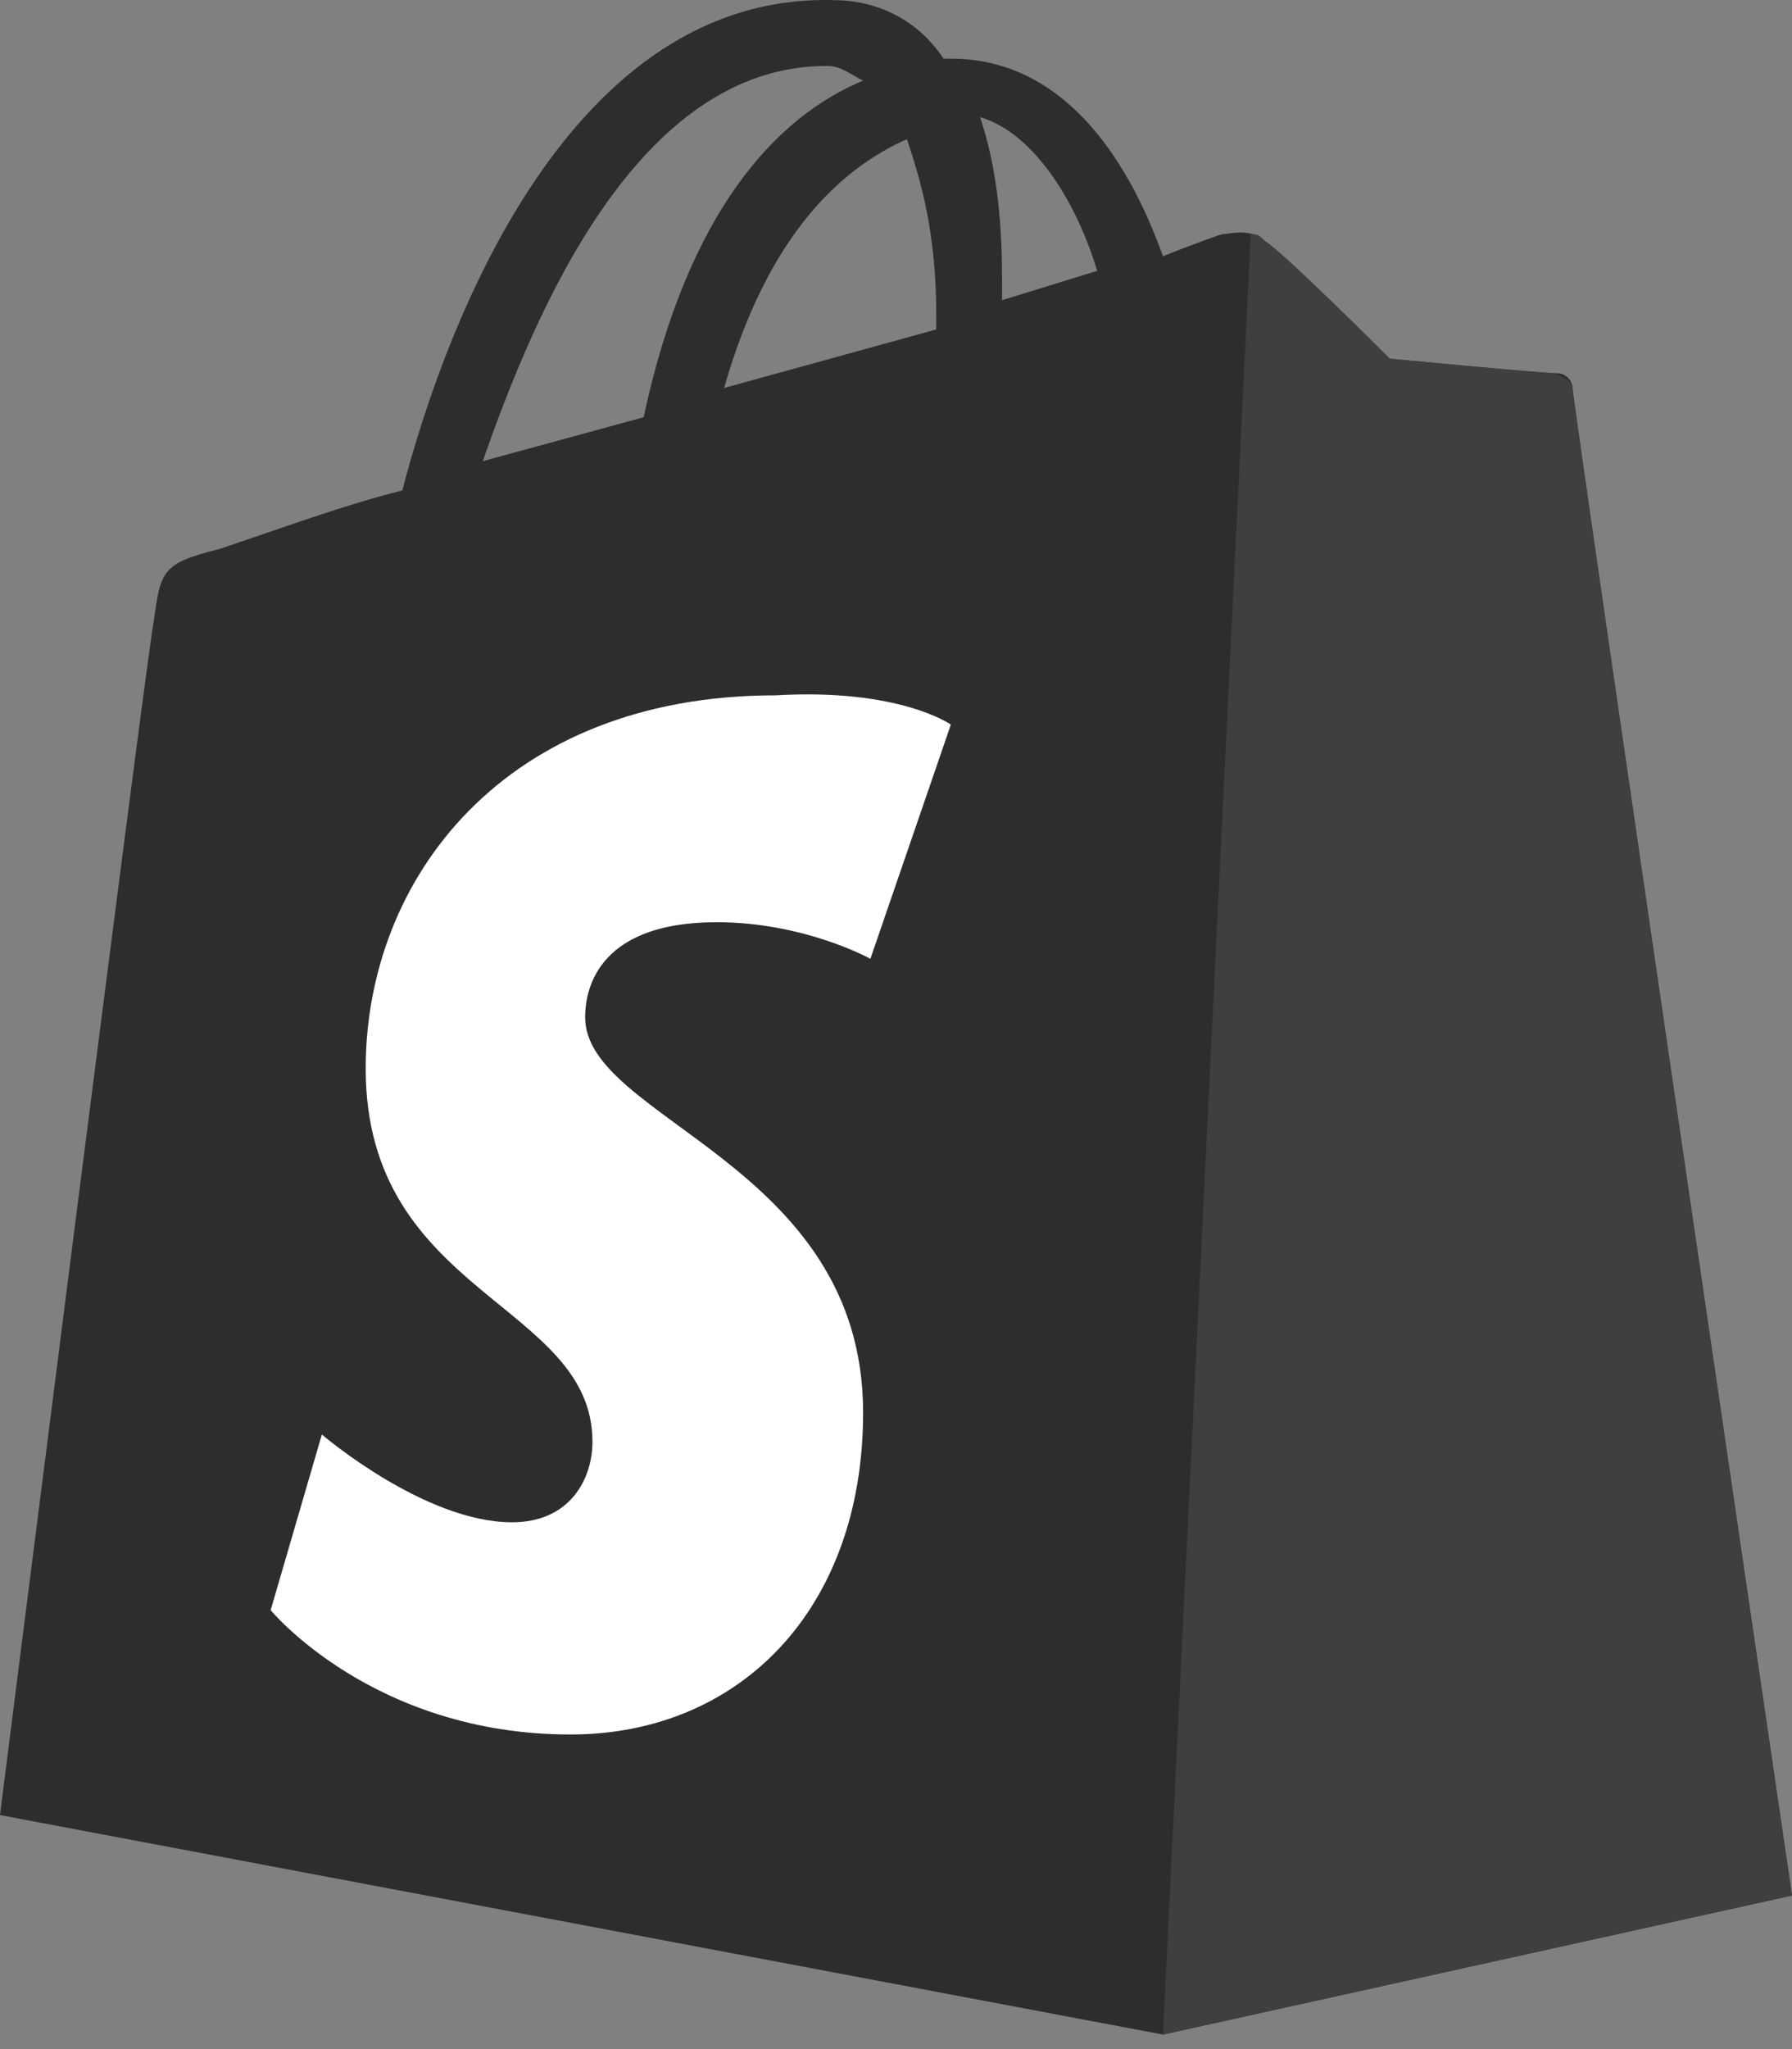
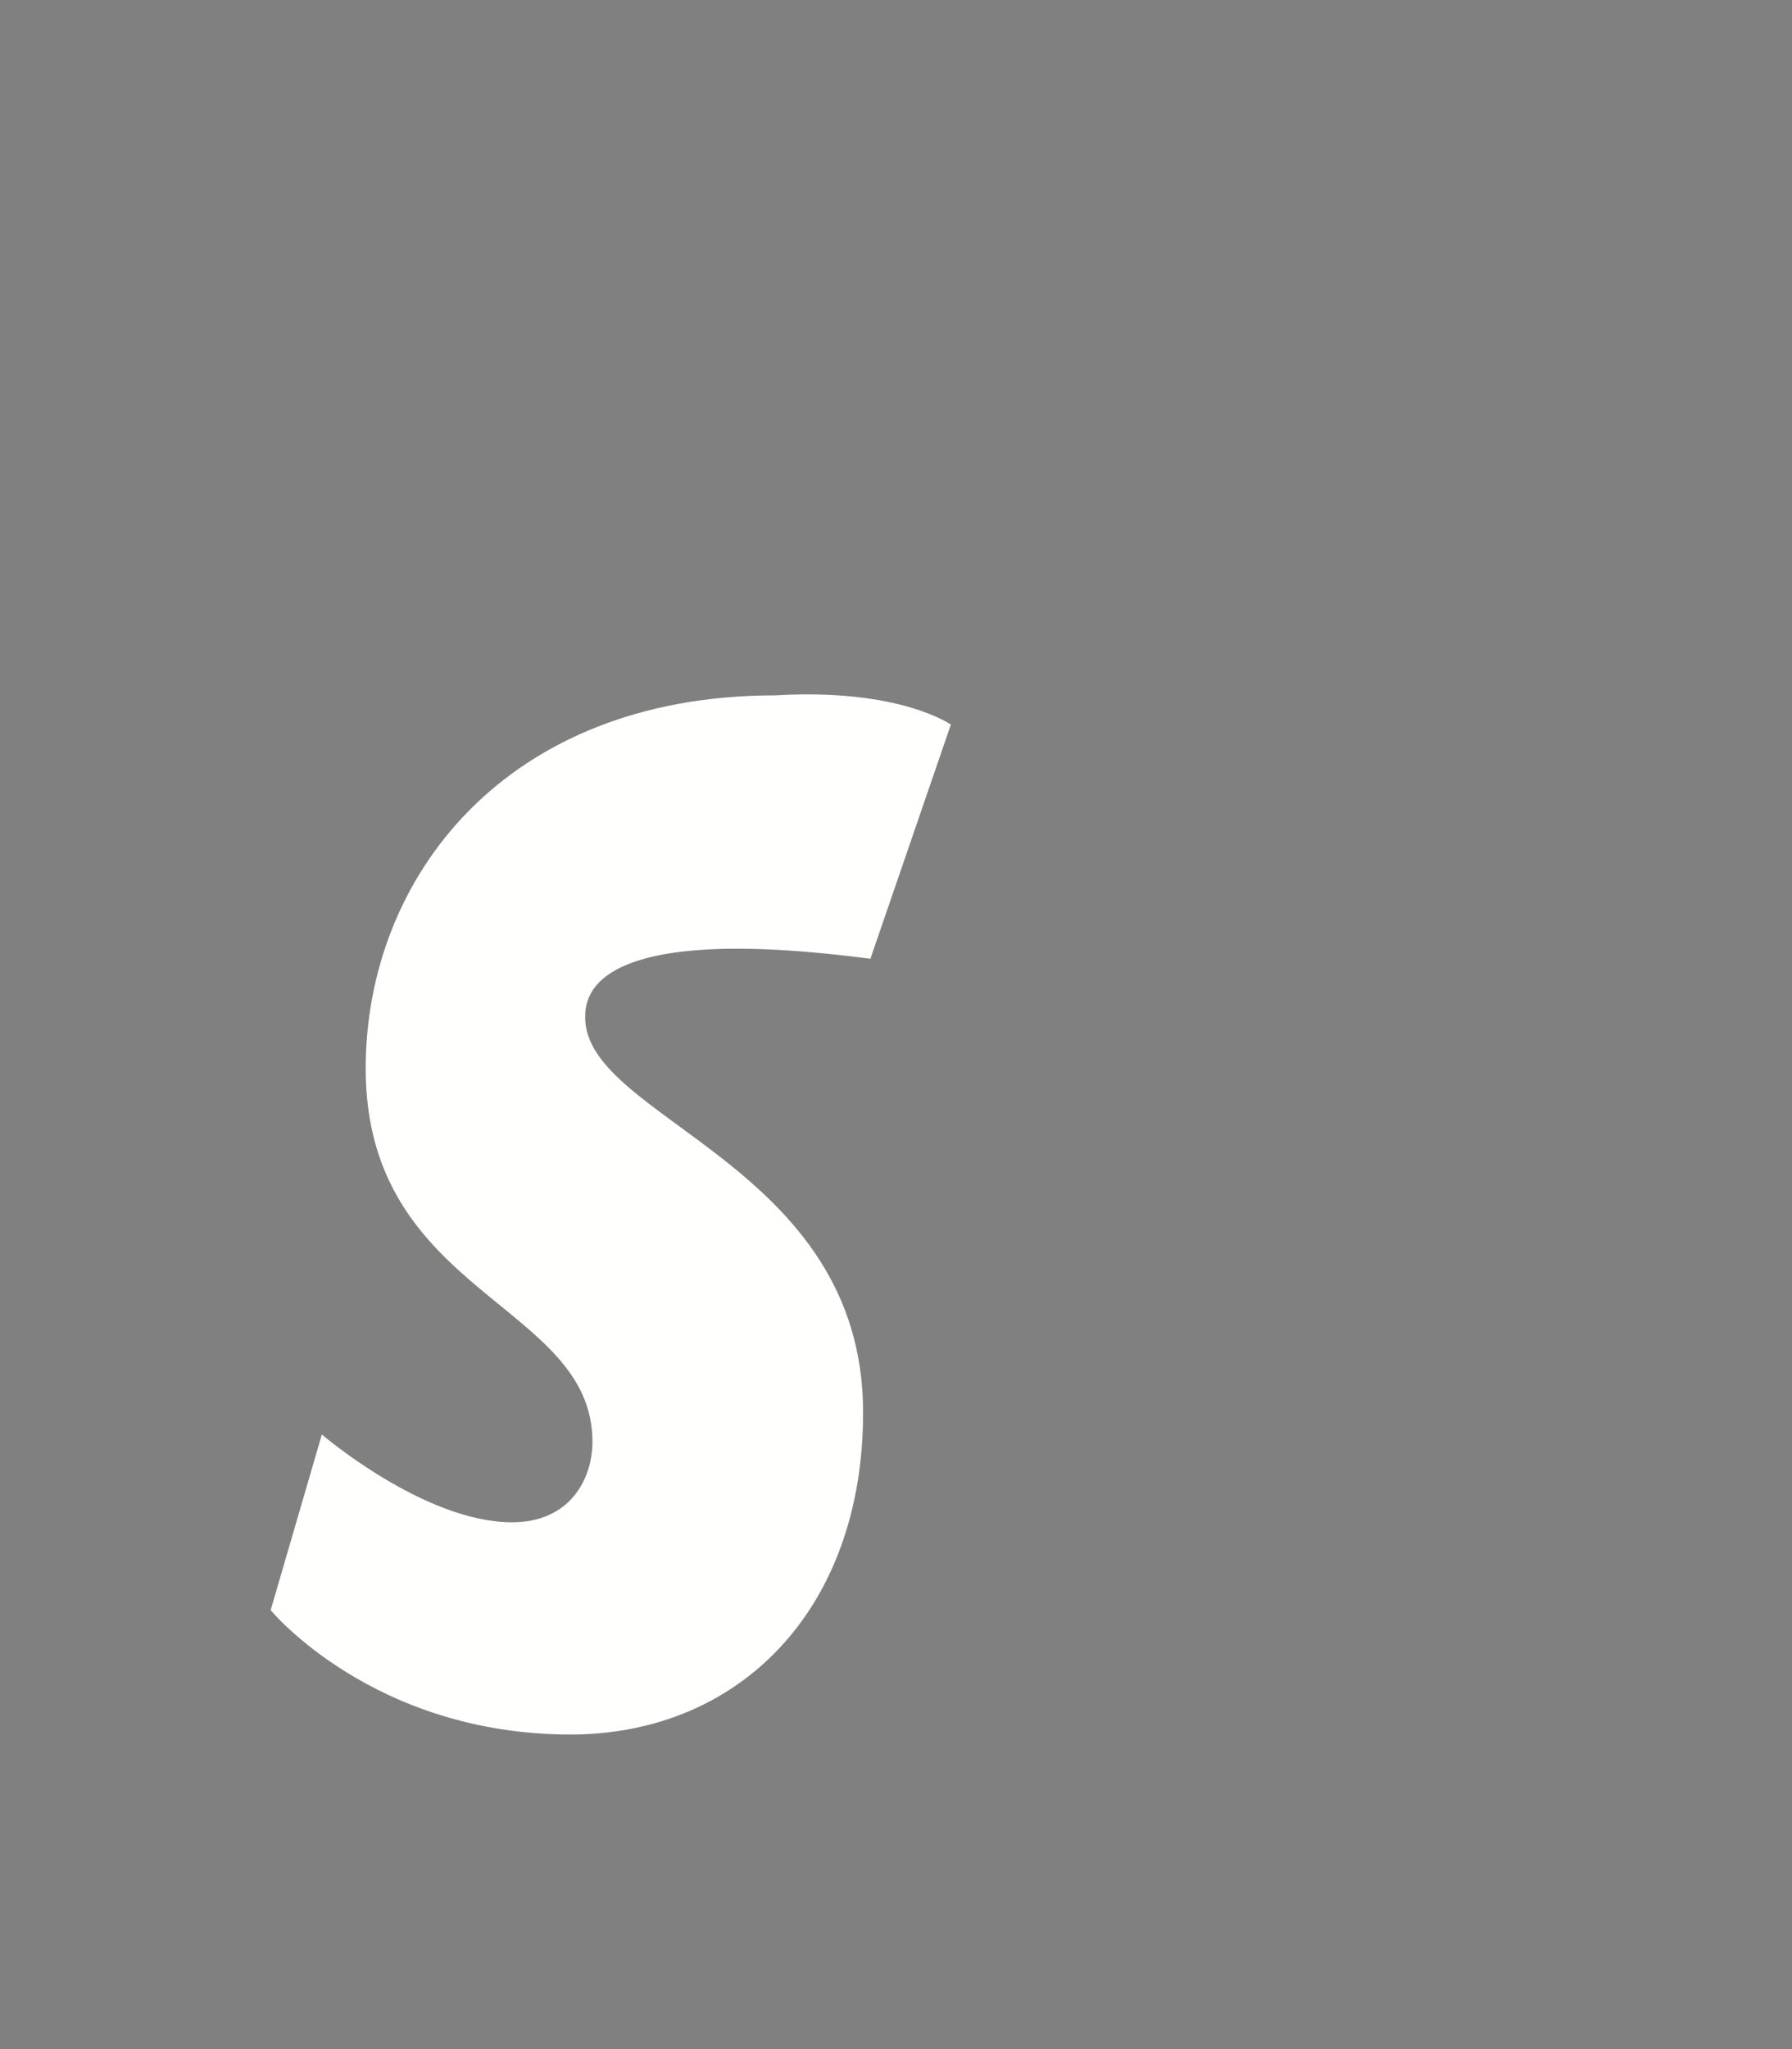
<svg xmlns="http://www.w3.org/2000/svg" width="28" height="32" viewBox="0 0 28 32" fill="none">
  <rect x="0" y="0" width="28" height="32" fill="#808080" stroke="none" />
-   <path d="M12.914 1.03C13.143 1.03 13.257 1.145 13.486 1.259C12.114 1.83 10.743 3.316 10.057 6.516L7.543 7.202C8.343 4.916 9.943 1.03 12.914 1.03ZM14.171 2.173C14.4 2.859 14.629 3.659 14.629 4.916C14.629 5.03 14.629 5.03 14.629 5.145L11.314 6.059C12 3.659 13.143 2.63 14.171 2.173ZM17.143 4.23L15.657 4.688C15.657 4.573 15.657 4.459 15.657 4.345C15.657 3.316 15.543 2.516 15.314 1.83C16.114 2.059 16.8 3.088 17.143 4.23ZM24.571 6.059C24.571 5.945 24.457 5.83 24.343 5.83C24.114 5.83 21.714 5.602 21.714 5.602C21.714 5.602 20 3.888 19.771 3.773C19.543 3.545 19.2 3.659 19.086 3.659C19.086 3.659 18.743 3.773 18.171 4.002C17.6 2.402 16.571 0.916 14.857 0.916H14.743C14.286 0.23 13.6 0.002 13.029 0.002C8.914 -0.112 6.971 5.03 6.286 7.659C5.371 7.888 4.457 8.23 3.429 8.573C2.514 8.802 2.514 8.916 2.4 9.716C2.286 10.288 0 28.345 0 28.345L18.171 31.773L28 29.602C28 29.602 24.571 6.288 24.571 6.059Z" fill="#2D2D2D" />
-   <path d="M24.229 5.83C24.115 5.83 21.715 5.601 21.715 5.601C21.715 5.601 20 3.887 19.772 3.772C19.658 3.658 19.658 3.658 19.543 3.658L18.172 31.773L28 29.601C28 29.601 24.572 6.287 24.572 6.058C24.572 5.944 24.343 5.83 24.229 5.83Z" fill="#3F3F3E" />
-   <path d="M14.857 11.316L13.6 14.973C13.6 14.973 12.571 14.402 11.2 14.402C9.257 14.402 9.143 15.545 9.143 15.887C9.143 17.487 13.486 18.173 13.486 22.059C13.486 25.145 11.543 27.087 8.914 27.087C5.829 27.087 4.229 25.145 4.229 25.145L5.029 22.402C5.029 22.402 6.629 23.773 8 23.773C8.914 23.773 9.257 23.087 9.257 22.516C9.257 20.345 5.714 20.23 5.714 16.687C5.714 13.716 7.886 10.859 12.114 10.859C14.057 10.745 14.857 11.316 14.857 11.316Z" fill="#FFFFFE" />
+   <path d="M14.857 11.316L13.6 14.973C9.257 14.402 9.143 15.545 9.143 15.887C9.143 17.487 13.486 18.173 13.486 22.059C13.486 25.145 11.543 27.087 8.914 27.087C5.829 27.087 4.229 25.145 4.229 25.145L5.029 22.402C5.029 22.402 6.629 23.773 8 23.773C8.914 23.773 9.257 23.087 9.257 22.516C9.257 20.345 5.714 20.23 5.714 16.687C5.714 13.716 7.886 10.859 12.114 10.859C14.057 10.745 14.857 11.316 14.857 11.316Z" fill="#FFFFFE" />
</svg>